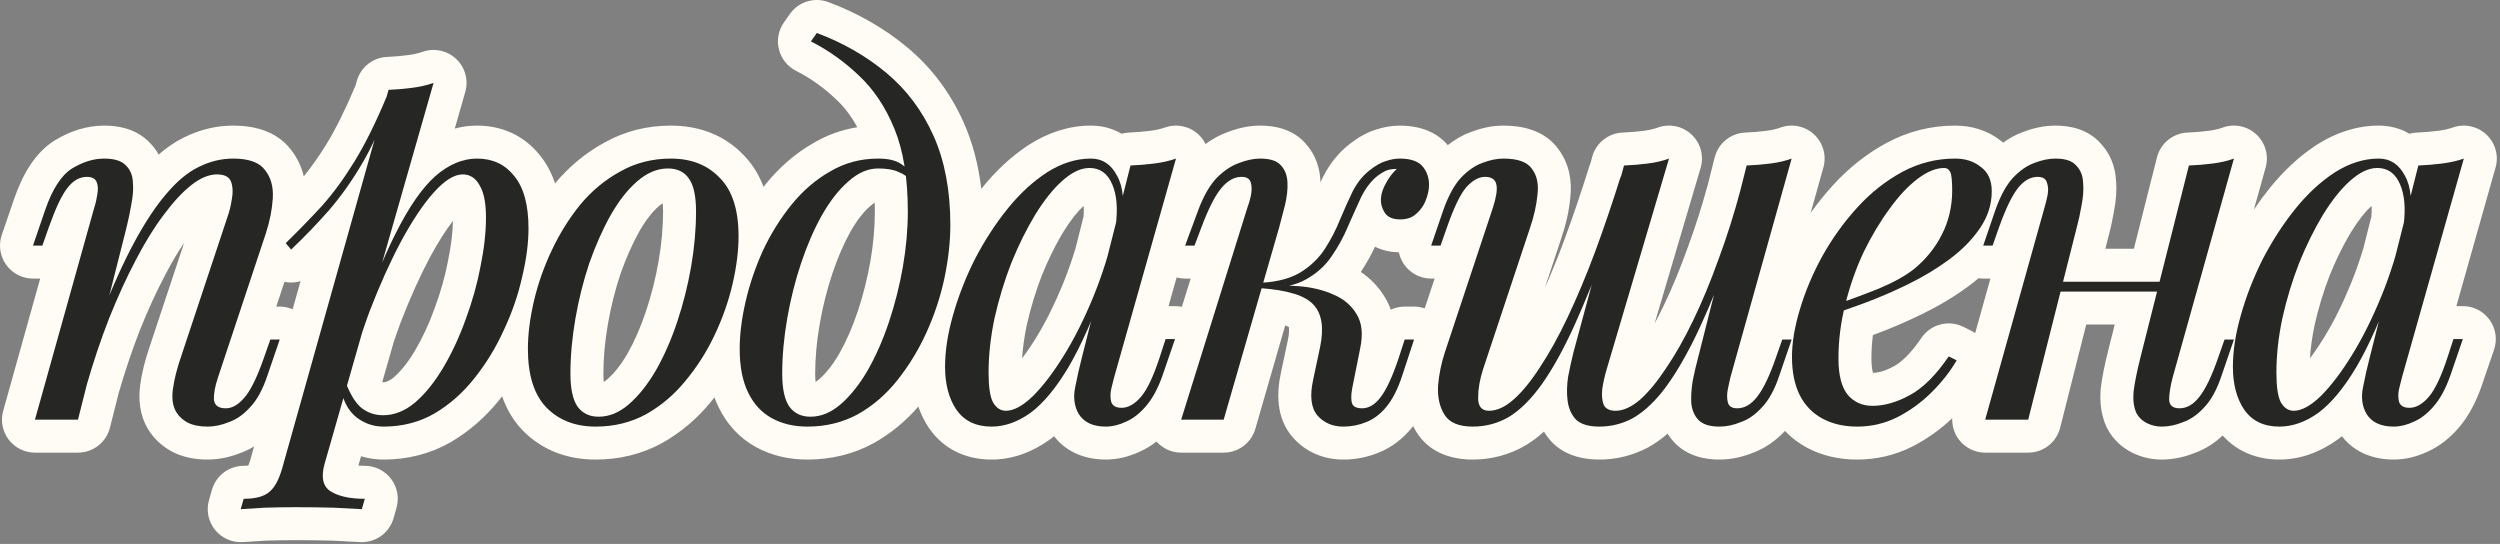
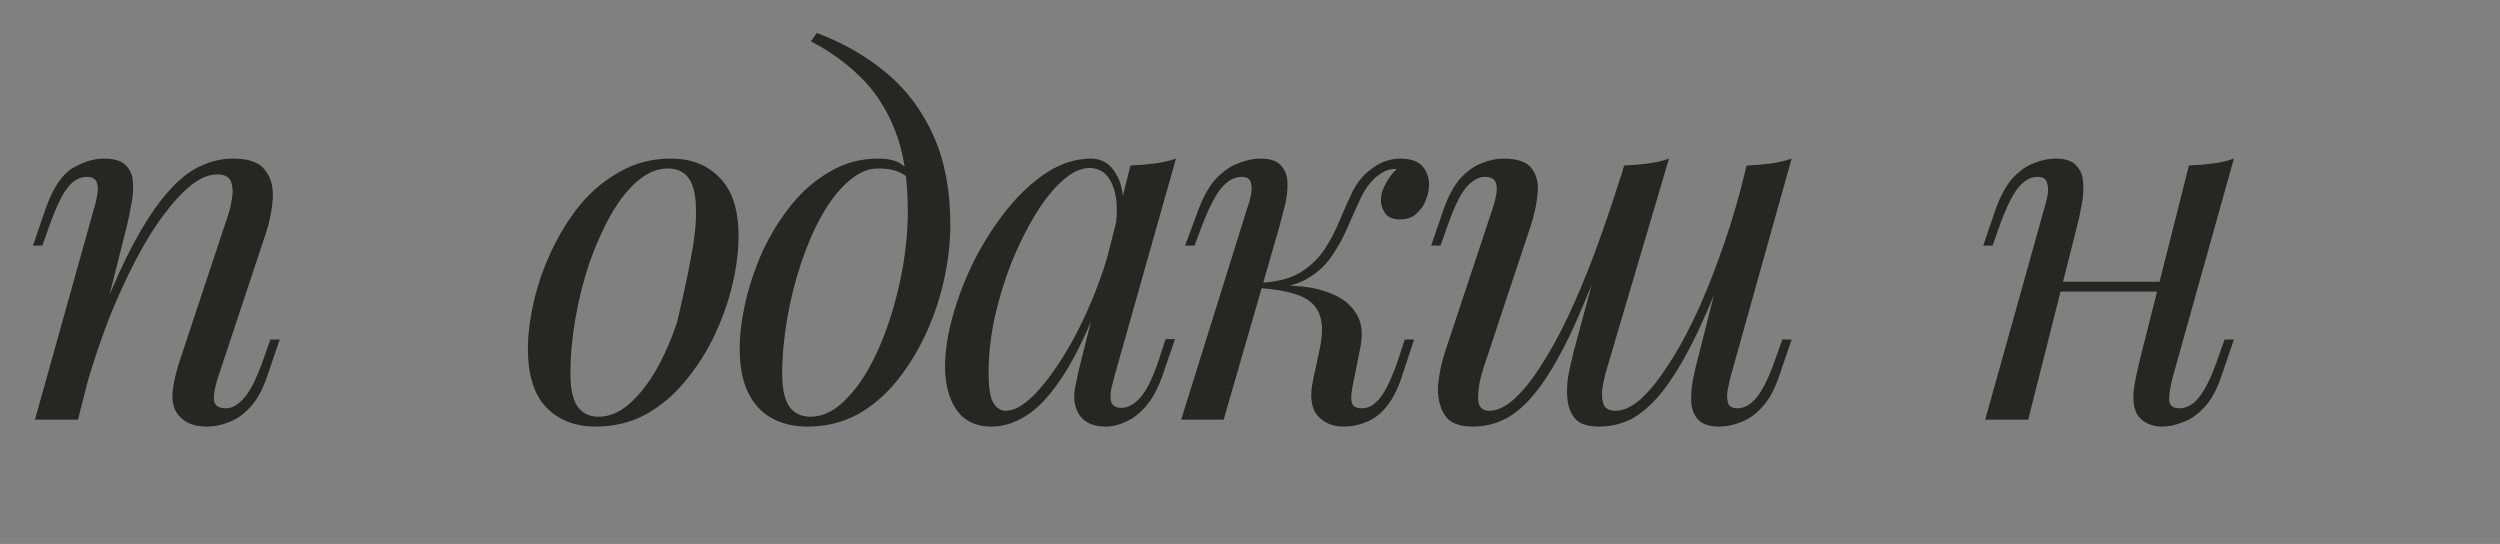
<svg xmlns="http://www.w3.org/2000/svg" width="455" height="99" viewBox="0 0 455 99" fill="none">
  <rect x="0" y="0" width="455" height="99" fill="#808080" stroke="none" />
-   <path d="M143.761 2.541C145.335 0.311 148.215 -0.576 150.77 0.382C156.156 2.402 160.985 5.162 165.201 8.687C169.594 12.359 172.986 16.919 175.38 22.27C177.035 25.97 178.082 30.021 178.592 34.372C178.616 34.341 178.641 34.31 178.665 34.28C181.224 31.099 184.082 28.425 187.266 26.352C187.283 26.341 187.301 26.33 187.319 26.319C190.765 24.126 194.537 22.861 198.55 22.861L198.945 22.867C200.734 22.925 202.51 23.386 204.139 24.341C204.576 24.22 205.032 24.145 205.5 24.125C206.774 24.072 208.05 23.967 209.326 23.807C210.402 23.673 211.301 23.459 212.048 23.198C214.161 22.458 216.511 22.957 218.142 24.491C218.675 24.992 219.1 25.579 219.412 26.214C220.66 25.288 222.03 24.525 223.529 24.003C225.384 23.301 227.347 22.861 229.369 22.861C231.846 22.861 235.295 23.403 237.705 26.215L237.703 26.216C239.447 28.189 240.202 30.569 240.313 32.895C240.317 32.993 240.321 33.092 240.324 33.191C240.48 32.856 240.636 32.525 240.793 32.198L240.873 32.039C242.059 29.751 243.649 27.731 245.713 26.158V26.159C247.052 25.122 248.649 24.122 250.45 23.581C251.801 23.142 253.246 22.861 254.749 22.861C257.476 22.861 261.057 23.511 263.502 26.416C264.754 25.421 266.145 24.593 267.689 24.032V24.033C269.567 23.313 271.557 22.861 273.609 22.861C276.721 22.861 281.084 23.533 283.681 27.221C285.676 29.925 286.124 33.075 285.791 35.998C285.562 38.434 285.002 40.889 284.162 43.351L281.145 52.438C282.314 49.808 283.477 46.956 284.631 43.878C286.212 39.604 287.77 35.02 289.303 30.127C289.358 29.952 289.421 29.782 289.49 29.617L289.778 28.553L289.846 28.319C290.603 25.913 292.792 24.227 295.329 24.125C296.664 24.072 297.924 23.966 299.113 23.811L299.145 23.807C300.215 23.673 301.048 23.465 301.685 23.23C303.814 22.446 306.204 22.93 307.861 24.481C309.517 26.032 310.156 28.386 309.513 30.562L301.14 58.868C301.678 57.871 302.221 56.811 302.764 55.685C304.28 52.54 305.732 49.046 307.111 45.197L307.138 45.123C308.498 41.477 309.734 37.603 310.847 33.498L312.072 28.651C312.723 26.074 314.993 24.232 317.649 24.125C318.983 24.072 320.244 23.966 321.433 23.811L321.465 23.807C322.536 23.673 323.368 23.465 324.005 23.23C326.12 22.451 328.493 22.924 330.149 24.452C331.804 25.98 332.464 28.308 331.857 30.478L329.54 38.752C330.785 36.997 332.133 35.322 333.583 33.73C336.465 30.567 339.723 27.974 343.358 26.011C347.236 23.917 351.427 22.861 355.839 22.861C358.762 22.861 361.617 23.666 364.048 25.538L364.343 25.76C364.425 25.824 364.506 25.889 364.585 25.955C365.675 25.165 366.865 24.504 368.162 24.032V24.033C370.041 23.313 372.031 22.861 374.082 22.861C376.514 22.861 379.883 23.385 382.286 26.068C384.082 27.957 384.937 30.286 385.099 32.644C385.28 34.583 385.126 36.55 384.737 38.498C384.475 40.03 384.152 41.521 383.761 42.965L383.179 45.27H388.367L392.566 28.651L392.631 28.412C393.359 25.96 395.57 24.229 398.143 24.125C399.477 24.072 400.738 23.966 401.927 23.811L401.958 23.807C403.029 23.673 403.861 23.465 404.498 23.23C406.613 22.451 408.986 22.923 410.642 24.452C412.298 25.98 412.958 28.308 412.351 30.478L410.205 38.141C411.108 36.806 412.056 35.518 413.052 34.28C415.611 31.099 418.469 28.425 421.653 26.352C421.67 26.341 421.688 26.33 421.705 26.319C425.152 24.126 428.924 22.861 432.937 22.861L433.331 22.867C435.12 22.925 436.897 23.386 438.526 24.341C438.963 24.22 439.419 24.145 439.887 24.125C441.16 24.072 442.436 23.967 443.713 23.807C444.789 23.673 445.688 23.459 446.435 23.198C448.548 22.458 450.898 22.957 452.529 24.491C454.159 26.025 454.8 28.34 454.191 30.494L447.059 55.711H448.237C450.174 55.711 451.992 56.646 453.118 58.222C454.245 59.798 454.541 61.822 453.913 63.655L451.663 70.224C451.659 70.237 451.655 70.25 451.651 70.262C450.653 73.113 449.313 75.744 447.467 77.872C445.929 79.652 444.08 81.19 441.865 82.177C439.941 83.087 437.848 83.64 435.637 83.64C432.203 83.64 428.624 82.505 426.232 79.394C426.002 79.58 425.771 79.761 425.537 79.935C425.511 79.955 425.483 79.975 425.456 79.995C422.305 82.257 418.737 83.64 414.847 83.64C410.874 83.64 407.207 82.267 404.529 79.263C403.073 80.619 401.387 81.728 399.453 82.431C397.543 83.197 395.524 83.64 393.433 83.64C391.563 83.64 389.741 83.223 388.049 82.377C386.174 81.44 384.602 79.991 383.56 78.055C383.509 77.96 383.459 77.863 383.413 77.765C382.352 75.51 382.15 73.094 382.321 70.88L382.342 70.653C382.566 68.714 383.057 66.324 383.741 63.586L383.745 63.571L384.882 59.071H379.694L374.95 77.85C374.278 80.514 371.881 82.38 369.133 82.38H361.303C359.426 82.38 357.657 81.502 356.523 80.007C355.667 78.879 355.247 77.497 355.309 76.111C353.142 78.176 350.717 79.899 348.046 81.269C348.028 81.278 348.011 81.288 347.992 81.297C344.869 82.859 341.519 83.64 338.019 83.64C334.808 83.64 331.705 82.993 328.895 81.495C327.365 80.678 326.02 79.648 324.869 78.432C323.232 80.166 321.273 81.591 318.955 82.433C317.046 83.198 315.028 83.64 312.939 83.64C310.404 83.64 307.096 83.073 304.672 80.463C304.668 80.459 304.664 80.454 304.66 80.45C304.216 79.968 303.83 79.46 303.498 78.933C302.364 79.91 301.166 80.764 299.894 81.461C299.85 81.486 299.806 81.509 299.761 81.532C297.047 82.932 294.123 83.64 291.069 83.64C288.448 83.64 285.237 83.092 282.745 80.767C282.645 80.673 282.546 80.575 282.452 80.474C281.889 79.871 281.407 79.227 281.001 78.551C280.002 79.455 278.951 80.26 277.842 80.945C277.805 80.968 277.768 80.99 277.731 81.012C274.755 82.762 271.482 83.64 268.029 83.64C264.517 83.64 260.277 82.606 257.811 78.661C257.584 78.297 257.379 77.927 257.192 77.552C257.11 77.656 257.029 77.76 256.946 77.862L256.945 77.861C255.334 79.823 253.329 81.414 250.901 82.382L250.902 82.383C250.878 82.393 250.854 82.401 250.83 82.411C250.825 82.413 250.821 82.416 250.816 82.418L250.815 82.416C248.792 83.231 246.67 83.64 244.49 83.64C241.024 83.64 237.801 82.371 235.37 79.697C235.341 79.664 235.311 79.63 235.282 79.597C232.199 76.051 232.345 71.446 233.13 67.845L234.39 61.906C234.65 60.637 234.631 59.891 234.576 59.535C234.575 59.525 234.572 59.515 234.571 59.506C234.447 59.444 234.233 59.351 233.902 59.241L228.474 78.044C227.733 80.612 225.382 82.38 222.709 82.38H214.97C213.246 82.38 211.617 81.637 210.485 80.361C209.567 81.075 208.566 81.692 207.478 82.177C205.554 83.087 203.461 83.64 201.25 83.64C197.816 83.64 194.237 82.505 191.845 79.394C191.615 79.58 191.385 79.761 191.151 79.935C191.124 79.955 191.097 79.975 191.07 79.995C187.919 82.257 184.351 83.64 180.46 83.64C175.983 83.64 171.891 81.898 169.168 78.04C169.145 78.008 169.123 77.975 169.101 77.942C168.262 76.702 167.615 75.379 167.134 73.995C164.825 76.668 162.14 78.887 159.085 80.614C159.056 80.63 159.027 80.647 158.998 80.663C155.298 82.674 151.242 83.64 146.953 83.64C143.647 83.64 140.464 82.949 137.588 81.372C134.528 79.693 132.262 77.153 130.756 74.052C130.485 73.493 130.243 72.918 130.029 72.332C129.823 72.591 129.615 72.85 129.404 73.104C126.91 76.17 123.95 78.687 120.54 80.614C120.511 80.63 120.482 80.647 120.452 80.663C116.752 82.674 112.696 83.64 108.407 83.64C103.314 83.64 98.68 81.981 95.111 78.318C95.092 78.299 95.073 78.279 95.055 78.26C93.365 76.479 92.179 74.397 91.389 72.129C91.251 72.306 91.113 72.483 90.973 72.659L90.972 72.658C88.44 75.838 85.46 78.464 82.034 80.475C82.006 80.492 81.978 80.508 81.95 80.524C78.235 82.624 74.148 83.64 69.818 83.64C68.397 83.64 67.021 83.436 65.709 83.038L65.223 84.737C65.559 84.763 65.949 84.781 66.398 84.781C68.28 84.781 70.054 85.665 71.188 87.168C72.321 88.671 72.683 90.619 72.166 92.429L71.626 94.319C70.86 97.002 68.345 98.802 65.558 98.663C64.359 98.603 62.664 98.513 60.477 98.395C58.403 98.338 56.177 98.31 53.797 98.31C52.028 98.31 50.227 98.339 48.396 98.395C46.531 98.512 45.122 98.6 44.182 98.659C42.237 98.78 40.353 97.95 39.132 96.431C37.911 94.913 37.503 92.895 38.038 91.022L38.578 89.132L38.652 88.893C39.461 86.447 41.752 84.781 44.347 84.781C44.706 84.781 44.98 84.762 45.181 84.74C45.297 84.479 45.443 84.094 45.598 83.552L46.242 81.256C45.476 81.719 44.661 82.114 43.796 82.429C41.884 83.197 39.863 83.64 37.77 83.64C35.702 83.64 33.514 83.3 31.487 82.287C31.44 82.263 31.393 82.239 31.347 82.214C29.617 81.292 28.09 79.962 26.991 78.175C26.987 78.17 26.984 78.165 26.981 78.16C25.363 75.513 25.17 72.566 25.527 69.981C25.829 67.79 26.412 65.505 27.216 63.149L33.504 44.217C32.374 45.868 31.219 47.812 30.047 50.073C30.04 50.086 30.033 50.099 30.026 50.113C28.465 53.066 26.937 56.396 25.448 60.113C24.075 63.63 22.799 67.41 21.622 71.456L20.007 77.85C19.334 80.514 16.938 82.38 14.191 82.38H6.361C4.484 82.38 2.715 81.502 1.58 80.007C0.446 78.512 0.077 76.572 0.582 74.764L7.313 50.701H6C4.063 50.701 2.245 49.765 1.118 48.189C-0.008 46.613 -0.304 44.589 0.324 42.756L2.574 36.187L2.586 36.153C4.047 31.969 6.251 27.873 9.93 25.573L10 25.53C12.724 23.879 15.737 22.861 18.96 22.861C21.339 22.861 24.493 23.33 26.912 25.633C26.914 25.634 26.916 25.636 26.917 25.637C26.969 25.687 27.021 25.736 27.073 25.788H27.072C27.809 26.502 28.407 27.29 28.874 28.131C30.309 26.875 31.849 25.812 33.504 25.005C36.319 23.605 39.321 22.861 42.45 22.861C45.9 22.861 50.189 23.66 52.917 27.21C54.123 28.709 54.88 30.372 55.288 32.098C56.655 30.421 58.029 28.481 59.398 26.256C61.069 23.541 62.84 20.001 64.701 15.575L64.941 14.727C65.643 12.228 67.874 10.464 70.467 10.356C71.737 10.303 72.972 10.197 74.171 10.04C74.182 10.039 74.193 10.038 74.203 10.037C75.279 9.902 76.178 9.689 76.925 9.427C79.041 8.687 81.394 9.188 83.025 10.726C84.655 12.265 85.293 14.585 84.676 16.741L82.772 23.395C84.069 23.048 85.422 22.861 86.827 22.861C91.333 22.861 95.32 24.635 98.197 28.182C98.218 28.209 98.241 28.236 98.263 28.262H98.262C99.509 29.789 100.4 31.521 101.016 33.378C103.573 30.313 106.579 27.816 110.022 25.941C113.719 23.866 117.783 22.861 122.087 22.861C127.177 22.861 131.821 24.52 135.351 28.241H135.35C136.991 29.916 138.165 31.874 138.966 34.011C139.112 33.825 139.26 33.64 139.409 33.456C141.867 30.42 144.743 27.923 148.04 26.035C150.537 24.559 153.214 23.604 156.025 23.157C154.918 21.109 153.639 19.452 152.219 18.127C152.203 18.111 152.186 18.096 152.17 18.081C149.942 15.954 147.508 14.226 144.86 12.877C143.309 12.086 142.176 10.661 141.758 8.971C141.34 7.281 141.677 5.493 142.681 4.071L143.761 2.541ZM60.727 92.401C62.947 92.521 64.658 92.61 65.858 92.67C64.658 92.61 62.947 92.521 60.728 92.401C60.188 92.386 59.638 92.373 59.079 92.362L60.727 92.401ZM62.82 90.444C63.079 90.5 63.347 90.549 63.626 90.591L63.216 90.523C62.947 90.474 62.689 90.417 62.44 90.354L62.82 90.444ZM61.243 89.962C61.272 89.974 61.3 89.985 61.328 89.997C61.3 89.985 61.272 89.974 61.243 89.962ZM60.839 89.785C60.886 89.807 60.934 89.829 60.982 89.85C60.934 89.829 60.886 89.807 60.839 89.785ZM60.497 89.61C60.539 89.633 60.582 89.655 60.625 89.677C60.582 89.655 60.539 89.633 60.497 89.61ZM49.028 89.52C48.998 89.546 48.968 89.57 48.938 89.594C48.968 89.57 48.999 89.546 49.028 89.521C49.067 89.489 49.103 89.454 49.142 89.42C49.104 89.454 49.066 89.488 49.028 89.52ZM59.992 89.298C60.055 89.344 60.12 89.389 60.188 89.431C60.22 89.451 60.254 89.468 60.286 89.488C60.254 89.468 60.22 89.45 60.188 89.43C60.12 89.388 60.055 89.344 59.992 89.298ZM59.238 88.49C59.253 88.514 59.268 88.538 59.283 88.562C59.268 88.538 59.253 88.514 59.238 88.49ZM59.125 88.294C59.139 88.32 59.153 88.345 59.167 88.37C59.153 88.345 59.139 88.32 59.125 88.294ZM58.998 88.01C59.012 88.044 59.025 88.078 59.039 88.112C59.025 88.079 59.012 88.044 58.998 88.01ZM58.926 87.807C58.935 87.836 58.944 87.865 58.954 87.893C58.944 87.865 58.935 87.836 58.926 87.807ZM58.861 87.574C58.871 87.619 58.884 87.663 58.897 87.707C58.884 87.663 58.871 87.619 58.861 87.574ZM58.81 87.328C58.815 87.355 58.821 87.382 58.826 87.41C58.821 87.382 58.815 87.355 58.81 87.328ZM51.086 86.093C51.139 85.941 51.189 85.784 51.239 85.624C51.189 85.784 51.139 85.941 51.086 86.093ZM68.163 25.435L51.807 83.636L68.166 25.429C68.165 25.431 68.164 25.433 68.163 25.435ZM248.132 77.021C247.798 77.139 247.461 77.24 247.119 77.325H247.12C247.462 77.24 247.799 77.139 248.133 77.021H248.132ZM262.899 75.481C262.941 75.549 262.986 75.615 263.032 75.679C262.986 75.615 262.942 75.549 262.9 75.481C262.844 75.391 262.789 75.3 262.737 75.207C262.789 75.3 262.843 75.391 262.899 75.481ZM109.542 75.815C109.345 75.831 109.147 75.84 108.948 75.84V75.841C109.147 75.841 109.345 75.831 109.542 75.815ZM149.615 75.524C149.499 75.559 149.383 75.591 149.267 75.621C149.034 75.679 148.8 75.726 148.564 75.761C148.446 75.779 148.327 75.793 148.208 75.805C147.971 75.829 147.732 75.84 147.492 75.84L147.493 75.841C147.733 75.841 147.972 75.83 148.209 75.806C148.328 75.794 148.446 75.78 148.564 75.762C148.998 75.697 149.428 75.591 149.853 75.447C149.773 75.474 149.694 75.5 149.615 75.524ZM109.582 75.812C109.662 75.805 109.741 75.796 109.82 75.787C109.741 75.796 109.662 75.805 109.582 75.812ZM109.925 75.773C109.993 75.764 110.06 75.754 110.127 75.743C110.06 75.754 109.993 75.764 109.925 75.773ZM110.264 75.718C110.327 75.707 110.39 75.695 110.452 75.681C110.39 75.694 110.327 75.707 110.264 75.718ZM110.588 75.651C110.653 75.636 110.717 75.621 110.782 75.604C110.717 75.621 110.653 75.636 110.588 75.651ZM31.69 74.16C31.798 74.471 31.935 74.761 32.1 75.031C32.16 75.128 32.224 75.223 32.29 75.316L32.101 75.031C31.936 74.761 31.799 74.47 31.69 74.159V74.16ZM111.416 75.411C111.243 75.472 111.067 75.525 110.892 75.574C111.067 75.525 111.243 75.473 111.416 75.411ZM70.488 75.535C70.236 75.559 69.982 75.57 69.727 75.57L69.728 75.571C69.983 75.571 70.236 75.559 70.488 75.535ZM149.884 75.436C149.95 75.413 150.016 75.389 150.081 75.365C150.016 75.389 149.95 75.413 149.884 75.436ZM150.468 75.207C150.685 75.112 150.901 75.008 151.116 74.892C150.901 75.008 150.685 75.112 150.468 75.207ZM196.3 75.3L196.301 75.301C196.255 75.219 196.211 75.137 196.168 75.053C196.21 75.136 196.254 75.219 196.3 75.3ZM430.687 75.3L430.688 75.301C430.642 75.219 430.597 75.137 430.555 75.053C430.597 75.136 430.641 75.219 430.687 75.3ZM112.042 75.155C112.107 75.125 112.172 75.094 112.237 75.063C112.172 75.094 112.107 75.125 112.042 75.155ZM112.356 75.004C112.421 74.971 112.487 74.937 112.552 74.902C112.487 74.937 112.421 74.971 112.356 75.004ZM151.416 74.724C151.344 74.766 151.272 74.806 151.199 74.846C151.272 74.806 151.344 74.766 151.416 74.724ZM112.674 74.835C112.734 74.802 112.793 74.769 112.853 74.734C112.793 74.769 112.734 74.802 112.674 74.835ZM182.813 74.747C182.897 74.755 182.983 74.761 183.071 74.761V74.76C182.983 74.76 182.897 74.755 182.813 74.747ZM270.999 74.761C271.084 74.761 271.168 74.757 271.253 74.752C271.168 74.757 271.084 74.76 270.999 74.76C270.917 74.76 270.837 74.757 270.76 74.751C270.837 74.757 270.917 74.761 270.999 74.761ZM294.299 74.752C294.212 74.757 294.126 74.76 294.039 74.76C294.02 74.76 294.001 74.758 293.983 74.758C294.001 74.758 294.02 74.761 294.039 74.761C294.126 74.761 294.212 74.758 294.299 74.752ZM417.199 74.747C417.284 74.755 417.37 74.761 417.457 74.761V74.76C417.37 74.76 417.284 74.755 417.199 74.747ZM293.665 74.744C293.696 74.746 293.726 74.749 293.757 74.751C293.726 74.749 293.696 74.746 293.665 74.744ZM271.297 74.749C271.373 74.745 271.449 74.738 271.526 74.729C271.449 74.738 271.373 74.745 271.297 74.749ZM182.566 74.709C182.638 74.724 182.712 74.734 182.786 74.743C182.712 74.734 182.638 74.724 182.566 74.709ZM416.952 74.709C417.025 74.724 417.098 74.734 417.173 74.743C417.098 74.734 417.025 74.724 416.952 74.709ZM293.303 74.694C293.345 74.702 293.387 74.709 293.43 74.715C293.387 74.709 293.345 74.702 293.303 74.694ZM182.388 74.665C182.429 74.676 182.47 74.686 182.511 74.696C182.47 74.686 182.429 74.676 182.388 74.665ZM416.775 74.665C416.815 74.676 416.856 74.686 416.898 74.696C416.856 74.686 416.815 74.676 416.775 74.665ZM292.993 74.614C293.088 74.644 293.187 74.67 293.291 74.691C293.237 74.68 293.184 74.668 293.132 74.655C293.085 74.642 293.039 74.628 292.993 74.614ZM153.319 73.293C153.207 73.394 153.095 73.493 152.983 73.59C152.874 73.684 152.765 73.775 152.656 73.863C152.437 74.039 152.216 74.203 151.994 74.355C151.884 74.431 151.773 74.504 151.661 74.575C151.604 74.611 151.546 74.646 151.489 74.68C151.994 74.376 152.493 74.014 152.984 73.591C153.249 73.362 153.509 73.12 153.768 72.868C153.619 73.013 153.47 73.155 153.319 73.293ZM113.03 74.627C113.073 74.601 113.116 74.574 113.158 74.546C113.116 74.574 113.073 74.601 113.03 74.627ZM113.339 74.428C113.385 74.398 113.431 74.368 113.476 74.336C113.431 74.368 113.385 74.398 113.339 74.428ZM42.282 74.08C41.892 74.233 41.498 74.31 41.1 74.31L41.101 74.311C41.499 74.311 41.892 74.233 42.282 74.08ZM247.294 74.266C247.48 74.296 247.685 74.311 247.91 74.311C248.14 74.311 248.366 74.284 248.589 74.236C248.439 74.268 248.287 74.292 248.134 74.302C248.06 74.307 247.985 74.31 247.909 74.31C247.685 74.31 247.48 74.296 247.294 74.266ZM316.668 74.278C316.507 74.299 316.344 74.31 316.179 74.31C316.095 74.31 316.014 74.307 315.936 74.301C316.014 74.307 316.095 74.311 316.179 74.311C316.344 74.311 316.507 74.3 316.668 74.279V74.278ZM397.03 74.293C396.912 74.304 396.793 74.31 396.673 74.31L396.351 74.297C396.453 74.306 396.561 74.311 396.673 74.311C396.793 74.311 396.912 74.304 397.03 74.293ZM315.712 74.276C315.765 74.284 315.819 74.29 315.874 74.295C315.819 74.29 315.765 74.284 315.712 74.276ZM315.558 74.249C315.571 74.251 315.585 74.254 315.599 74.256C315.585 74.254 315.571 74.251 315.558 74.249ZM248.648 74.223C248.682 74.215 248.717 74.206 248.751 74.197C248.717 74.206 248.682 74.215 248.648 74.223ZM114.438 73.59C114.22 73.778 114.002 73.954 113.782 74.118C113.737 74.151 113.691 74.183 113.646 74.215C113.911 74.024 114.176 73.817 114.438 73.591V73.59ZM248.817 74.178C248.857 74.166 248.896 74.153 248.936 74.14C248.896 74.153 248.857 74.166 248.817 74.178ZM395.425 74.018C395.513 74.074 395.61 74.122 395.715 74.162L395.564 74.095C395.515 74.071 395.469 74.046 395.425 74.018ZM248.983 74.124C249.021 74.111 249.06 74.097 249.098 74.082C249.06 74.097 249.021 74.111 248.983 74.124ZM42.724 73.872C42.582 73.949 42.44 74.017 42.297 74.074C42.44 74.017 42.582 73.949 42.724 73.872ZM249.199 74.04C249.218 74.032 249.238 74.024 249.257 74.015C249.238 74.024 249.218 74.032 249.199 74.04ZM291.777 73.38C291.808 73.483 291.842 73.584 291.879 73.681V73.68C291.842 73.583 291.808 73.483 291.777 73.379V73.38ZM180.845 73.416C180.88 73.47 180.916 73.522 180.952 73.573C180.876 73.466 180.802 73.352 180.731 73.231L180.845 73.416ZM415.232 73.416C415.267 73.47 415.303 73.522 415.339 73.573C415.263 73.466 415.189 73.352 415.117 73.231L415.232 73.416ZM43.274 73.518C43.296 73.502 43.318 73.485 43.34 73.468C43.318 73.485 43.296 73.502 43.274 73.518ZM202.241 73.141C202.255 73.186 202.272 73.229 202.29 73.271C202.272 73.229 202.255 73.185 202.241 73.14V73.141ZM436.627 73.141C436.642 73.186 436.659 73.229 436.677 73.271C436.659 73.229 436.642 73.185 436.627 73.14V73.141ZM31.448 73.164C31.452 73.192 31.458 73.22 31.462 73.248C31.443 73.132 31.427 73.015 31.414 72.895H31.413C31.423 72.986 31.434 73.075 31.448 73.164ZM38.941 72.781C38.956 72.908 38.98 73.028 39.014 73.139L38.971 72.966C38.959 72.907 38.948 72.844 38.941 72.781ZM278.074 73.031V73.032C278.198 72.902 278.321 72.77 278.444 72.635C278.468 72.608 278.492 72.58 278.517 72.552C278.37 72.716 278.222 72.876 278.074 73.031ZM188.021 72.06C187.879 72.197 187.739 72.33 187.599 72.457C187.739 72.33 187.879 72.198 188.021 72.061C188.085 71.997 188.148 71.931 188.212 71.866C188.148 71.931 188.085 71.996 188.021 72.06ZM422.407 72.06C422.266 72.197 422.125 72.33 421.986 72.457C422.125 72.33 422.266 72.198 422.407 72.061C422.472 71.997 422.535 71.931 422.599 71.866C422.535 71.931 422.471 71.996 422.407 72.06ZM154.761 71.828C154.47 72.155 154.173 72.466 153.873 72.763C154.173 72.466 154.47 72.155 154.761 71.828ZM63.145 70.189C63.326 70.627 63.513 71.035 63.704 71.415C63.513 71.035 63.326 70.626 63.145 70.188V70.189ZM202.106 72.016C202.106 72.089 202.107 72.161 202.111 72.233C202.107 72.161 202.106 72.088 202.106 72.015V72.016ZM436.492 72.016C436.492 72.089 436.494 72.161 436.497 72.233C436.494 72.161 436.492 72.088 436.492 72.015V72.016ZM45.296 71.256C45.223 71.372 45.15 71.482 45.077 71.588C44.859 71.907 44.644 72.184 44.43 72.42H44.431C44.717 72.104 45.007 71.714 45.3 71.251C45.299 71.252 45.297 71.254 45.296 71.256ZM388.272 71.894C388.277 71.714 388.289 71.529 388.303 71.341V71.34L388.272 71.894ZM278.643 72.409C278.752 72.286 278.862 72.163 278.971 72.036C278.862 72.163 278.752 72.286 278.643 72.409ZM97.951 72.151C97.98 72.202 98.01 72.252 98.04 72.303C97.957 72.162 97.876 72.019 97.798 71.872L97.951 72.151ZM207.64 72.241H207.641C207.712 72.158 207.784 72.072 207.855 71.981H207.854C207.783 72.072 207.711 72.158 207.64 72.241ZM442.027 72.241H442.028C442.099 72.158 442.17 72.072 442.241 71.981H442.241C442.169 72.072 442.098 72.158 442.027 72.241ZM279.163 71.805C279.256 71.695 279.349 71.583 279.441 71.469C279.349 71.583 279.256 71.695 279.163 71.805ZM154.812 71.769C154.962 71.6 155.112 71.428 155.259 71.251C155.112 71.428 154.962 71.6 154.812 71.769ZM323.504 69.288C323.169 70.176 322.805 70.981 322.411 71.701H322.412C322.806 70.981 323.17 70.176 323.505 69.288H323.504ZM279.543 71.34C279.653 71.203 279.762 71.064 279.871 70.922C279.762 71.064 279.653 71.203 279.543 71.34ZM45.318 71.22C45.358 71.156 45.398 71.09 45.439 71.023C45.398 71.09 45.358 71.156 45.318 71.22ZM321.29 69.785C321.339 69.688 321.387 69.589 321.436 69.489C321.387 69.589 321.339 69.688 321.29 69.785ZM285.63 67.392C285.551 67.775 285.474 68.16 285.399 68.55C285.339 68.94 285.292 69.325 285.258 69.704H285.259C285.293 69.325 285.34 68.941 285.4 68.551C285.475 68.161 285.552 67.775 285.63 67.392ZM82.438 40.208C81.172 41.832 79.769 44.011 78.247 46.831C76.411 50.283 74.63 54.235 72.91 58.702C72.467 59.894 72.044 61.101 71.637 62.32L69.568 69.551C69.57 69.554 69.572 69.557 69.573 69.559C69.576 69.559 69.579 69.561 69.581 69.561C69.606 69.565 69.653 69.571 69.727 69.571C70.095 69.571 70.713 69.469 71.687 68.662C72.945 67.554 74.249 65.975 75.541 63.789C76.89 61.506 78.085 58.944 79.11 56.086L79.131 56.027C80.222 53.081 81.028 50.195 81.562 47.368L81.578 47.283C82.119 44.629 82.391 42.277 82.438 40.208ZM120.611 37.002C120.408 37.127 120.169 37.298 119.897 37.535C119.893 37.538 119.889 37.542 119.885 37.545C118.806 38.476 117.595 39.941 116.336 42.153C115.099 44.373 113.954 46.94 112.917 49.877C111.942 52.809 111.178 55.862 110.63 59.04C110.082 62.219 109.818 65.207 109.818 68.01C109.818 68.613 109.847 69.111 109.889 69.514C110.07 69.402 110.279 69.254 110.514 69.051C111.701 68.021 112.949 66.514 114.192 64.379C115.468 62.127 116.599 59.562 117.566 56.664C118.55 53.709 119.318 50.667 119.867 47.534C120.412 44.367 120.678 41.355 120.678 38.491C120.678 37.894 120.649 37.401 120.611 37.002ZM159.199 36.888C158.995 37.008 158.739 37.19 158.428 37.468C158.399 37.494 158.369 37.52 158.34 37.545C157.261 38.475 156.05 39.941 154.791 42.152C153.564 44.354 152.452 46.907 151.475 49.837C150.494 52.781 149.726 55.847 149.176 59.04C148.628 62.219 148.363 65.207 148.363 68.01C148.363 68.613 148.393 69.111 148.435 69.514C148.614 69.403 148.82 69.256 149.053 69.056C150.237 68.03 151.483 66.53 152.723 64.405C154.005 62.146 155.141 59.573 156.111 56.664C157.095 53.709 157.864 50.667 158.413 47.534C158.958 44.367 159.223 41.355 159.223 38.491C159.223 37.943 159.213 37.409 159.199 36.888ZM321.533 69.288C321.58 69.19 321.627 69.091 321.673 68.99C321.627 69.091 321.58 69.19 321.533 69.288ZM321.801 68.707C321.83 68.643 321.858 68.578 321.887 68.513C321.858 68.578 321.83 68.643 321.801 68.707ZM360.097 50.637C359.531 51.117 358.946 51.584 358.339 52.036C358.332 52.041 358.325 52.046 358.318 52.051C355.73 53.958 352.928 55.642 349.924 57.111C347.063 58.51 344.242 59.73 341.461 60.764C341.264 60.838 341.066 60.907 340.871 60.979C340.689 62.398 340.599 63.812 340.599 65.22C340.599 66.403 340.712 67.197 340.838 67.688C340.855 67.752 340.873 67.808 340.888 67.857C341.796 67.841 343.06 67.557 344.757 66.624C346.023 65.927 347.719 64.416 349.703 61.492L349.866 61.263C351.596 58.952 354.746 58.191 357.352 59.494L358.792 60.214C359.032 60.334 359.262 60.471 359.481 60.62L362.255 50.701H360.943C360.657 50.701 360.375 50.677 360.097 50.637ZM334.625 66.329C334.629 66.394 334.634 66.458 334.638 66.522C334.633 66.447 334.628 66.372 334.624 66.295L334.625 66.329ZM197.234 37.472C196.145 38.466 194.887 39.993 193.515 42.225L193.003 43.093C191.825 45.145 190.7 47.462 189.639 50.06C188.502 52.989 187.575 56.034 186.864 59.201C186.427 61.284 186.149 63.289 186.015 65.218C186.828 64.151 187.685 62.9 188.58 61.446C190.303 58.646 191.931 55.405 193.448 51.699C194.323 49.559 195.093 47.368 195.761 45.127L197.209 39.406C197.273 38.621 197.271 37.983 197.234 37.472ZM431.62 37.472C430.532 38.466 429.274 39.993 427.902 42.225L427.39 43.093C426.211 45.145 425.087 47.462 424.026 50.06C422.889 52.989 421.962 56.034 421.25 59.201C420.813 61.284 420.535 63.289 420.402 65.218C421.215 64.151 422.072 62.9 422.967 61.446C424.69 58.646 426.318 55.405 427.834 51.699C428.71 49.559 429.48 47.368 430.148 45.127L431.596 39.406C431.66 38.621 431.657 37.983 431.62 37.472ZM48.031 65.13V65.131L49.2 61.801L50.91 61.8H49.2L48.031 65.13ZM254.57 65.13V65.131L255.65 61.801L257.36 61.8H255.65L254.57 65.13ZM323.199 65.13L323.199 65.131L324.369 61.801H326.079V61.8H324.369L323.199 65.13ZM403.693 65.13V65.131L404.863 61.801L406.573 61.8H404.863L403.693 65.13ZM311.937 53.68L309.069 65.04H309.07L311.941 53.671C311.939 53.674 311.938 53.677 311.937 53.68ZM198.564 58.491L196.93 64.951H196.931L198.568 58.484C198.567 58.486 198.565 58.488 198.564 58.491ZM432.95 58.491L431.317 64.951H431.318L432.954 58.484C432.953 58.486 432.951 58.488 432.95 58.491ZM89.258 64.681C89.415 64.424 89.568 64.164 89.72 63.903C89.568 64.164 89.415 64.424 89.258 64.681ZM305.717 62.993C305.511 63.356 305.304 63.713 305.097 64.063V64.064C305.511 63.365 305.924 62.637 306.334 61.881V61.88C306.129 62.258 305.923 62.629 305.717 62.993ZM262.989 64.05L262.99 64.051L271.719 37.771V37.77L262.989 64.05ZM289.695 51.827L286.389 64.05V64.051L289.699 51.818C289.697 51.821 289.696 51.824 289.695 51.827ZM89.787 63.789C89.83 63.715 89.874 63.641 89.916 63.567C90.023 63.379 90.129 63.191 90.233 63.002H90.232C90.087 63.266 89.938 63.528 89.787 63.789ZM327.958 55.093C327.826 55.498 327.699 55.904 327.578 56.31C327.316 57.178 327.092 58.024 326.902 58.847C327.092 58.024 327.317 57.179 327.579 56.311C327.7 55.905 327.826 55.499 327.958 55.094V55.093ZM247.61 58.861L247.601 58.823C247.59 58.782 247.578 58.742 247.567 58.702C247.582 58.754 247.596 58.807 247.61 58.861ZM247.541 58.615C247.528 58.569 247.513 58.523 247.498 58.477C247.513 58.523 247.528 58.569 247.541 58.615ZM247.454 58.345C247.44 58.304 247.426 58.263 247.41 58.222C247.426 58.263 247.44 58.304 247.454 58.345ZM247.366 58.107C247.347 58.058 247.327 58.009 247.306 57.961C247.327 58.009 247.347 58.058 247.366 58.107ZM247.257 57.848C247.253 57.839 247.25 57.829 247.245 57.82C247.233 57.792 247.218 57.766 247.205 57.739C247.223 57.775 247.24 57.811 247.257 57.848ZM247.127 57.581C247.115 57.557 247.105 57.533 247.092 57.509C247.084 57.495 247.075 57.481 247.068 57.467C247.088 57.505 247.108 57.543 247.127 57.581ZM245.65 55.566C246.055 55.974 246.417 56.423 246.735 56.913C246.608 56.717 246.474 56.527 246.333 56.344C246.122 56.07 245.894 55.811 245.651 55.566H245.65ZM250.25 44.904C249.509 46.484 248.646 48.015 247.664 49.497C249.417 50.665 250.898 52.189 252.028 54.066H252.03C252.04 54.083 252.05 54.101 252.061 54.119C252.067 54.13 252.075 54.141 252.081 54.152H252.08C252.514 54.869 252.856 55.608 253.118 56.36C253.894 55.999 254.755 55.8 255.65 55.8H257.36C258.028 55.8 258.682 55.914 259.299 56.124L261.101 50.701H260.469C258.532 50.701 256.713 49.765 255.587 48.189C255.096 47.502 254.763 46.729 254.595 45.925C253.248 45.897 251.701 45.632 250.25 44.904ZM54.699 51.169C54.045 51.364 53.358 51.449 52.663 51.412C52.363 51.395 52.065 51.356 51.774 51.295L50.279 55.8H50.91C51.73 55.8 52.528 55.969 53.261 56.282L54.699 51.169ZM212.672 55.711H213.85C214.273 55.711 214.692 55.758 215.098 55.844L216.705 50.701H215.69C215.162 50.701 214.645 50.628 214.147 50.496L212.672 55.711ZM338.824 53.737C337.916 54.078 336.975 54.422 336.002 54.77V54.772C336.975 54.424 337.915 54.079 338.824 53.737ZM229.614 52.461C229.918 52.484 230.215 52.509 230.506 52.538C230.216 52.509 229.918 52.484 229.615 52.461H229.614ZM234.647 51.984C234.839 51.992 235.031 52.001 235.223 52.011C235.032 52.001 234.841 51.991 234.651 51.983C234.649 51.983 234.648 51.984 234.647 51.984ZM230.564 51.383C230.349 51.404 230.131 51.421 229.909 51.436V51.437C230.131 51.422 230.349 51.404 230.564 51.383ZM375.476 51.271H393.04V51.27H375.476V51.271ZM203.244 37.52C203.281 38.42 203.245 39.392 203.137 40.437L201.543 46.73C201.203 47.88 200.836 49.017 200.445 50.144C200.836 49.018 201.204 47.88 201.544 46.731L203.139 40.433C203.265 39.215 203.291 38.096 203.22 37.076L203.244 37.52ZM437.631 37.52C437.668 38.42 437.632 39.392 437.524 40.437L435.93 46.73C435.589 47.88 435.223 49.017 434.831 50.144C435.223 49.018 435.59 47.88 435.931 46.731L437.526 40.433C437.652 39.215 437.678 38.096 437.607 37.076L437.631 37.52ZM312.759 47.22C312.565 47.763 312.369 48.299 312.171 48.83C312.369 48.3 312.565 47.763 312.759 47.221V47.22ZM236.84 49.47C236.702 49.558 236.56 49.641 236.415 49.723C236.56 49.641 236.702 49.559 236.84 49.471C236.953 49.4 237.064 49.327 237.174 49.253C237.064 49.327 236.953 49.399 236.84 49.47ZM164.323 48.571H164.324C164.398 48.136 164.469 47.703 164.534 47.272H164.533C164.468 47.703 164.398 48.136 164.323 48.571ZM350.874 46.505C350.944 46.424 351.012 46.343 351.08 46.26C351.012 46.343 350.944 46.424 350.874 46.505ZM240.514 46.158H240.515C240.591 46.059 240.665 45.959 240.739 45.858H240.738C240.664 45.959 240.59 46.059 240.514 46.158ZM351.255 46.045C351.309 45.978 351.363 45.91 351.416 45.842C351.363 45.91 351.309 45.978 351.255 46.045ZM351.627 45.569C351.682 45.496 351.737 45.423 351.791 45.349C351.737 45.423 351.682 45.496 351.627 45.569ZM95.963 45.249H95.964C95.984 45.075 96.003 44.901 96.021 44.728L96.023 44.703C96.004 44.884 95.984 45.066 95.963 45.249ZM241.159 45.241H241.16C241.295 45.031 241.428 44.82 241.557 44.608H241.556C241.427 44.82 241.294 45.031 241.159 45.241ZM353.638 42.256C353.564 42.412 353.487 42.566 353.408 42.72C353.251 43.028 353.087 43.33 352.915 43.627L353.167 43.178C353.25 43.027 353.331 42.875 353.409 42.721C353.567 42.414 353.714 42.102 353.852 41.788V41.787C353.783 41.944 353.712 42.101 353.638 42.256ZM256.637 39.618C256.579 39.641 256.52 39.663 256.46 39.683L256.638 39.618C256.696 39.595 256.753 39.57 256.809 39.544L256.637 39.618ZM246.498 38.581C246.339 38.936 246.178 39.296 246.016 39.661C246.178 39.296 246.339 38.936 246.498 38.581ZM144.073 37.231C143.818 37.546 143.568 37.866 143.323 38.189C143.568 37.866 143.818 37.546 144.074 37.231C144.143 37.145 144.213 37.06 144.283 36.975C144.213 37.06 144.142 37.145 144.073 37.231ZM258.002 38.688C257.911 38.774 257.817 38.858 257.72 38.941L258.003 38.688C258.094 38.602 258.182 38.513 258.266 38.423L258.002 38.688ZM337.562 38.28V38.281C337.713 38.11 337.865 37.94 338.019 37.771V37.77C337.865 37.939 337.713 38.109 337.562 38.28ZM41.831 38.063C41.881 37.865 41.928 37.661 41.973 37.451C41.928 37.661 41.881 37.865 41.831 38.063ZM42.11 36.751C42.072 36.962 42.032 37.169 41.989 37.37C42.059 37.038 42.124 36.692 42.181 36.331H42.18C42.157 36.473 42.134 36.613 42.11 36.751ZM29.94 35.675H29.941C30.061 35.531 30.181 35.389 30.301 35.251H30.3C30.18 35.389 30.06 35.531 29.94 35.675ZM49.655 34.947C49.667 35.183 49.672 35.424 49.666 35.671L49.668 35.291C49.666 35.175 49.66 35.06 49.655 34.947ZM49.623 34.512C49.613 34.409 49.601 34.307 49.587 34.206C49.601 34.307 49.613 34.409 49.623 34.512ZM342.426 33.727C342.345 33.788 342.265 33.851 342.184 33.914C342.285 33.835 342.386 33.757 342.489 33.68C342.468 33.696 342.447 33.711 342.426 33.727ZM294.443 33.774L295.028 31.925C295.028 31.924 295.028 31.922 295.029 31.92C294.834 32.543 294.639 33.161 294.443 33.774ZM80.437 33.541C80.393 33.579 80.35 33.618 80.306 33.657C80.35 33.618 80.393 33.579 80.437 33.541ZM223.355 33.169C223.205 33.288 223.057 33.417 222.91 33.557H222.911C223.058 33.417 223.206 33.288 223.356 33.169H223.355ZM79.177 32.1C78.708 32.522 78.24 32.994 77.771 33.517L78.053 33.209C78.428 32.808 78.803 32.438 79.178 32.101C79.248 32.04 79.318 31.98 79.388 31.92C79.318 31.98 79.247 32.039 79.177 32.1ZM343.098 33.232C343.072 33.25 343.047 33.27 343.022 33.289C343.047 33.27 343.072 33.25 343.098 33.232ZM227.574 33.017C227.608 33.096 227.637 33.18 227.659 33.27L227.66 33.271C227.622 33.115 227.563 32.978 227.488 32.856C227.519 32.907 227.548 32.96 227.574 33.017ZM271.924 32.748C271.909 32.732 271.893 32.717 271.877 32.702C271.893 32.717 271.909 32.732 271.924 32.748ZM271.801 32.631C271.788 32.62 271.774 32.611 271.761 32.6C271.774 32.611 271.788 32.62 271.801 32.631ZM271.66 32.528C271.647 32.519 271.633 32.51 271.618 32.502C271.633 32.51 271.647 32.519 271.66 32.528ZM271.523 32.447C271.496 32.433 271.468 32.42 271.44 32.407C271.468 32.42 271.496 32.433 271.523 32.447ZM203.321 32.011C203.359 32.08 203.397 32.15 203.433 32.221C203.397 32.15 203.359 32.079 203.321 32.01C203.261 31.895 203.199 31.783 203.137 31.674C203.2 31.784 203.261 31.896 203.321 32.011ZM437.707 32.011C437.746 32.08 437.783 32.15 437.82 32.221C437.783 32.15 437.746 32.079 437.707 32.01C437.648 31.895 437.586 31.783 437.524 31.674C437.586 31.784 437.648 31.896 437.707 32.011ZM344.72 32.155C344.602 32.228 344.483 32.3 344.366 32.376C344.483 32.3 344.602 32.228 344.72 32.155ZM271.365 32.373C271.343 32.365 271.321 32.355 271.298 32.347C271.321 32.355 271.343 32.365 271.365 32.373ZM225.121 32.286C225.081 32.295 225.041 32.304 225 32.315C225.041 32.304 225.081 32.295 225.121 32.286ZM271.15 32.299C271.131 32.294 271.111 32.289 271.092 32.284C271.111 32.289 271.131 32.294 271.15 32.299ZM16.312 32.226C16.415 32.242 16.513 32.262 16.605 32.288C16.559 32.275 16.512 32.263 16.463 32.252C16.349 32.228 16.226 32.212 16.096 32.202C16.171 32.208 16.242 32.216 16.312 32.226ZM225.415 32.231C225.365 32.238 225.314 32.247 225.264 32.256C225.314 32.247 225.365 32.238 225.415 32.231ZM270.964 32.254C270.944 32.25 270.925 32.246 270.905 32.243C270.925 32.246 270.944 32.25 270.964 32.254ZM225.678 32.202C225.629 32.205 225.58 32.211 225.531 32.216C225.58 32.211 225.629 32.205 225.678 32.202ZM16.042 32.199C15.968 32.194 15.89 32.191 15.811 32.191H15.81C15.89 32.191 15.967 32.194 16.042 32.199ZM345.096 31.923C345.066 31.941 345.037 31.96 345.007 31.978C345.17 31.88 345.334 31.783 345.499 31.688C345.365 31.766 345.23 31.843 345.096 31.923ZM83.922 31.753C83.823 31.762 83.723 31.776 83.622 31.794C83.723 31.776 83.823 31.763 83.922 31.754V31.753ZM79.773 31.601C79.702 31.658 79.632 31.716 79.561 31.775C79.632 31.716 79.702 31.658 79.773 31.601ZM346.774 30.997C346.584 31.091 346.396 31.189 346.208 31.291C346.007 31.399 345.807 31.51 345.609 31.623C345.808 31.51 346.008 31.399 346.209 31.291C346.397 31.189 346.585 31.091 346.774 30.997ZM203.067 31.556C203.018 31.475 202.969 31.395 202.919 31.318C202.969 31.395 203.018 31.475 203.067 31.556ZM437.453 31.556C437.405 31.475 437.356 31.395 437.306 31.318C437.356 31.395 437.405 31.475 437.453 31.556ZM80.104 31.341C80.063 31.372 80.023 31.405 79.982 31.437C80.045 31.387 80.109 31.339 80.173 31.291L80.104 31.341ZM124.022 31.24C123.989 31.221 123.955 31.205 123.921 31.187C123.955 31.205 123.989 31.221 124.022 31.24ZM123.76 31.106C123.72 31.087 123.679 31.069 123.638 31.051C123.679 31.069 123.72 31.087 123.76 31.106ZM123.456 30.979C123.419 30.965 123.382 30.95 123.344 30.937C123.382 30.95 123.419 30.965 123.456 30.979ZM123.073 30.852C123.05 30.846 123.028 30.84 123.005 30.834C123.028 30.84 123.05 30.846 123.073 30.852ZM122.685 30.762C122.694 30.764 122.702 30.765 122.711 30.767C122.702 30.765 122.694 30.764 122.685 30.762ZM122.373 30.712C122.35 30.709 122.326 30.706 122.302 30.704C122.326 30.706 122.35 30.709 122.373 30.712ZM121.968 30.673C121.951 30.672 121.934 30.672 121.916 30.671C121.934 30.672 121.951 30.672 121.968 30.673ZM249.749 30.629C249.73 30.643 249.712 30.658 249.693 30.672C249.744 30.635 249.795 30.598 249.845 30.562C249.813 30.585 249.781 30.606 249.749 30.629ZM114.491 30.406H114.492H114.491ZM36.151 30.39C36.027 30.45 35.903 30.513 35.78 30.579C35.903 30.513 36.027 30.451 36.151 30.391C36.255 30.339 36.36 30.288 36.465 30.239C36.36 30.288 36.255 30.338 36.151 30.39ZM23.046 30.247C23.025 30.224 23.005 30.201 22.984 30.179L22.83 30.031C22.906 30.101 22.977 30.173 23.046 30.247ZM360.157 30.117C360.28 30.204 360.401 30.295 360.519 30.391V30.39C360.401 30.294 360.28 30.203 360.157 30.117ZM250.15 30.349C250.137 30.358 250.125 30.366 250.113 30.375C250.125 30.366 250.137 30.358 250.15 30.349ZM164.63 30.289L164.629 30.287C164.618 30.279 164.608 30.271 164.597 30.263C164.608 30.271 164.619 30.28 164.63 30.289ZM296.6 30.068C296.675 30.063 296.75 30.058 296.825 30.053C296.75 30.058 296.675 30.063 296.6 30.068ZM297.573 30C297.685 29.991 297.796 29.983 297.907 29.973C297.796 29.983 297.685 29.991 297.573 30ZM298.843 29.884C298.751 29.894 298.658 29.901 298.566 29.911C299.013 29.866 299.454 29.818 299.889 29.761V29.76C299.544 29.805 299.195 29.847 298.843 29.884ZM322.209 29.76C321.864 29.805 321.516 29.847 321.163 29.884C321.516 29.847 321.864 29.806 322.209 29.761C322.389 29.739 322.567 29.714 322.742 29.688L322.209 29.76ZM269.491 29.766C269.467 29.776 269.442 29.787 269.417 29.797C269.525 29.753 269.632 29.71 269.74 29.67H269.739C269.656 29.7 269.574 29.733 269.491 29.766ZM358.755 29.37C358.735 29.362 358.714 29.353 358.694 29.345C358.691 29.344 358.689 29.343 358.687 29.342C358.71 29.351 358.732 29.361 358.755 29.37ZM358.534 29.289C358.491 29.273 358.448 29.258 358.405 29.244C358.396 29.241 358.388 29.238 358.38 29.236C358.432 29.253 358.483 29.271 358.534 29.289ZM72.855 16.215C72.15 16.275 71.437 16.32 70.717 16.35L70.36 17.622V17.623L70.718 16.351C71.438 16.321 72.15 16.275 72.855 16.215ZM111.719 75.293C111.788 75.266 111.857 75.236 111.926 75.206C111.857 75.236 111.788 75.266 111.719 75.293ZM150.183 75.326C150.252 75.299 150.321 75.271 150.39 75.242C150.321 75.271 150.252 75.299 150.183 75.326ZM292.828 74.554C292.875 74.574 292.924 74.591 292.974 74.608C292.924 74.591 292.875 74.574 292.828 74.554ZM49.653 34.9C49.647 34.796 49.639 34.693 49.63 34.591C49.639 34.693 49.647 34.796 49.653 34.9ZM23.258 30.49C23.195 30.411 23.128 30.335 23.059 30.26C23.128 30.335 23.195 30.411 23.258 30.49Z" fill="#FFFCF5" />
  <path d="M14.191 76.381H6.36L17.16 37.771C17.401 37.051 17.581 36.271 17.701 35.431C17.881 34.531 17.851 33.781 17.61 33.181C17.37 32.521 16.77 32.191 15.81 32.191C14.491 32.191 13.32 32.851 12.3 34.171C11.28 35.431 10.14 37.831 8.88 41.371L7.71 44.701H6L8.25 38.131C9.57 34.351 11.191 31.861 13.111 30.661C15.091 29.461 17.041 28.861 18.96 28.861C20.761 28.861 22.05 29.251 22.831 30.031C23.671 30.811 24.12 31.831 24.18 33.091C24.3 34.291 24.21 35.641 23.91 37.141C23.671 38.581 23.37 40.021 23.011 41.461L14.191 76.381ZM18.331 57.661C20.43 52.261 22.471 47.731 24.451 44.071C26.43 40.411 28.381 37.471 30.3 35.251C32.221 32.971 34.17 31.351 36.151 30.391C38.191 29.371 40.291 28.861 42.45 28.861C45.27 28.861 47.191 29.551 48.211 30.931C49.291 32.251 49.77 33.961 49.651 36.061C49.531 38.101 49.111 40.231 48.391 42.451L39.66 68.731C39.12 70.351 38.88 71.701 38.941 72.781C39.06 73.801 39.781 74.311 41.1 74.311C42.24 74.311 43.35 73.681 44.431 72.421C45.571 71.161 46.77 68.731 48.031 65.131L49.2 61.801H50.91L48.66 68.371C47.821 70.891 46.77 72.811 45.511 74.131C44.31 75.451 43.02 76.351 41.641 76.831C40.321 77.371 39.031 77.641 37.77 77.641C36.331 77.641 35.13 77.401 34.17 76.921C33.27 76.441 32.581 75.811 32.1 75.031C31.441 73.951 31.23 72.541 31.471 70.801C31.71 69.061 32.191 67.141 32.91 65.041L41.461 39.301C41.761 38.461 42.001 37.471 42.181 36.331C42.42 35.131 42.391 34.081 42.09 33.181C41.791 32.221 40.92 31.741 39.48 31.741C38.041 31.741 36.511 32.371 34.891 33.631C33.27 34.891 31.59 36.691 29.851 39.031C28.11 41.311 26.401 44.071 24.721 47.311C23.041 50.491 21.421 54.031 19.86 57.931C18.36 61.771 16.98 65.881 15.72 70.261L18.331 57.661Z" fill="#262725" />
-   <path d="M84.218 31.741C82.657 31.741 80.888 32.851 78.907 35.071C76.987 37.231 75.007 40.201 72.968 43.981C70.987 47.701 69.097 51.901 67.297 56.581C65.558 61.261 64.088 66.121 62.888 71.161L64.507 61.441C67.088 53.581 69.578 47.281 71.978 42.541C74.377 37.741 76.778 34.261 79.177 32.101C81.638 29.941 84.188 28.861 86.828 28.861C89.647 28.861 91.897 29.911 93.578 32.011C95.317 34.111 96.188 37.291 96.188 41.551C96.188 44.251 95.797 47.221 95.017 50.461C94.297 53.701 93.188 56.911 91.688 60.091C90.248 63.271 88.448 66.211 86.287 68.911C84.188 71.551 81.757 73.681 78.998 75.301C76.237 76.861 73.177 77.641 69.817 77.641C68.017 77.641 66.397 77.101 64.957 76.021C63.578 74.941 62.648 73.381 62.167 71.341L62.888 69.541C63.727 71.761 64.688 73.321 65.767 74.221C66.907 75.121 68.228 75.571 69.728 75.571C71.767 75.571 73.718 74.791 75.578 73.231C77.438 71.611 79.147 69.481 80.707 66.841C82.267 64.201 83.618 61.291 84.757 58.111C85.957 54.871 86.858 51.661 87.457 48.481C88.118 45.241 88.448 42.271 88.448 39.571C88.448 36.931 88.058 34.981 87.278 33.721C86.558 32.401 85.537 31.741 84.218 31.741ZM70.718 16.351C72.157 16.291 73.567 16.171 74.948 15.991C76.388 15.811 77.707 15.511 78.907 15.091L59.108 84.301C58.388 86.821 58.748 88.531 60.188 89.431C61.627 90.331 63.697 90.781 66.397 90.781L65.858 92.671C64.657 92.611 62.947 92.521 60.727 92.401C58.568 92.341 56.258 92.311 53.797 92.311C51.938 92.311 50.047 92.341 48.127 92.401C46.208 92.521 44.767 92.611 43.807 92.671L44.347 90.781C46.508 90.781 48.068 90.361 49.028 89.521C49.987 88.741 50.767 87.301 51.367 85.201L70.718 16.351ZM51.998 44.251C54.337 41.971 56.528 39.721 58.568 37.501C60.608 35.221 62.587 32.521 64.507 29.401C66.427 26.281 68.377 22.351 70.358 17.611L70.627 19.051C69.308 23.131 67.718 26.731 65.858 29.851C64.058 32.911 62.078 35.701 59.917 38.221C57.758 40.681 55.447 43.081 52.987 45.421L51.998 44.251Z" fill="#262725" />
-   <path d="M121.548 30.661C119.628 30.661 117.768 31.441 115.968 33.001C114.228 34.501 112.608 36.571 111.108 39.211C109.668 41.791 108.378 44.701 107.238 47.941C106.158 51.181 105.318 54.541 104.718 58.021C104.118 61.501 103.818 64.831 103.818 68.011C103.818 70.711 104.238 72.691 105.078 73.951C105.978 75.211 107.268 75.841 108.948 75.841C110.868 75.841 112.698 75.091 114.438 73.591C116.238 72.031 117.888 69.961 119.388 67.381C120.888 64.741 122.178 61.801 123.258 58.561C124.338 55.321 125.178 51.991 125.778 48.571C126.378 45.091 126.678 41.731 126.678 38.491C126.678 35.731 126.258 33.751 125.418 32.551C124.578 31.291 123.288 30.661 121.548 30.661ZM96.078 63.511C96.078 60.871 96.438 57.991 97.158 54.871C97.878 51.751 98.958 48.661 100.398 45.601C101.838 42.541 103.578 39.751 105.618 37.231C107.718 34.711 110.148 32.701 112.908 31.201C115.668 29.641 118.728 28.861 122.088 28.861C125.808 28.861 128.778 30.031 130.998 32.371C133.278 34.651 134.418 38.191 134.418 42.991C134.418 45.631 134.058 48.511 133.338 51.631C132.618 54.751 131.538 57.841 130.098 60.901C128.658 63.961 126.888 66.751 124.788 69.271C122.748 71.791 120.348 73.831 117.588 75.391C114.828 76.891 111.768 77.641 108.408 77.641C104.688 77.641 101.688 76.471 99.408 74.131C97.188 71.791 96.078 68.251 96.078 63.511Z" fill="#262725" />
+   <path d="M121.548 30.661C119.628 30.661 117.768 31.441 115.968 33.001C114.228 34.501 112.608 36.571 111.108 39.211C109.668 41.791 108.378 44.701 107.238 47.941C106.158 51.181 105.318 54.541 104.718 58.021C104.118 61.501 103.818 64.831 103.818 68.011C103.818 70.711 104.238 72.691 105.078 73.951C105.978 75.211 107.268 75.841 108.948 75.841C110.868 75.841 112.698 75.091 114.438 73.591C116.238 72.031 117.888 69.961 119.388 67.381C120.888 64.741 122.178 61.801 123.258 58.561C126.378 45.091 126.678 41.731 126.678 38.491C126.678 35.731 126.258 33.751 125.418 32.551C124.578 31.291 123.288 30.661 121.548 30.661ZM96.078 63.511C96.078 60.871 96.438 57.991 97.158 54.871C97.878 51.751 98.958 48.661 100.398 45.601C101.838 42.541 103.578 39.751 105.618 37.231C107.718 34.711 110.148 32.701 112.908 31.201C115.668 29.641 118.728 28.861 122.088 28.861C125.808 28.861 128.778 30.031 130.998 32.371C133.278 34.651 134.418 38.191 134.418 42.991C134.418 45.631 134.058 48.511 133.338 51.631C132.618 54.751 131.538 57.841 130.098 60.901C128.658 63.961 126.888 66.751 124.788 69.271C122.748 71.791 120.348 73.831 117.588 75.391C114.828 76.891 111.768 77.641 108.408 77.641C104.688 77.641 101.688 76.471 99.408 74.131C97.188 71.791 96.078 68.251 96.078 63.511Z" fill="#262725" />
  <path d="M165.223 38.491C165.223 32.431 164.413 27.421 162.793 23.461C161.173 19.501 159.013 16.261 156.313 13.741C153.673 11.221 150.763 9.151 147.583 7.531L148.663 6.001C153.463 7.801 157.693 10.231 161.353 13.291C165.013 16.351 167.863 20.161 169.903 24.721C171.943 29.281 172.963 34.681 172.963 40.921C172.963 43.981 172.603 47.221 171.883 50.641C171.163 54.001 170.083 57.271 168.643 60.451C167.203 63.631 165.433 66.541 163.333 69.181C161.293 71.761 158.893 73.831 156.133 75.391C153.373 76.891 150.313 77.641 146.953 77.641C144.493 77.641 142.333 77.131 140.473 76.111C138.613 75.091 137.173 73.531 136.153 71.431C135.133 69.331 134.623 66.691 134.623 63.511C134.623 60.871 134.983 57.991 135.703 54.871C136.423 51.751 137.473 48.661 138.853 45.601C140.293 42.541 142.033 39.751 144.073 37.231C146.113 34.711 148.453 32.701 151.093 31.201C153.733 29.641 156.643 28.861 159.823 28.861C161.743 28.861 163.183 29.221 164.143 29.941C165.103 30.601 165.883 31.261 166.483 31.921L165.853 33.001C165.253 32.221 164.473 31.651 163.513 31.291C162.613 30.871 161.383 30.661 159.823 30.661C157.963 30.661 156.163 31.441 154.423 33.001C152.683 34.501 151.063 36.571 149.563 39.211C148.123 41.791 146.863 44.701 145.783 47.941C144.703 51.181 143.863 54.541 143.263 58.021C142.663 61.501 142.363 64.831 142.363 68.011C142.363 70.711 142.783 72.691 143.623 73.951C144.523 75.211 145.813 75.841 147.493 75.841C149.413 75.841 151.243 75.091 152.983 73.591C154.783 72.031 156.433 69.961 157.933 67.381C159.433 64.741 160.723 61.801 161.803 58.561C162.883 55.321 163.723 51.991 164.323 48.571C164.923 45.091 165.223 41.731 165.223 38.491Z" fill="#262725" />
  <path d="M183.071 74.761C184.511 74.761 186.161 73.861 188.021 72.061C189.881 70.201 191.771 67.711 193.691 64.591C195.611 61.471 197.381 57.931 199.001 53.971C200.621 50.011 201.911 45.901 202.871 41.641L201.341 51.361C199.061 57.721 196.781 62.851 194.501 66.751C192.221 70.591 189.911 73.381 187.571 75.121C185.231 76.801 182.861 77.641 180.461 77.641C177.641 77.641 175.511 76.621 174.071 74.581C172.691 72.541 172.001 69.931 172.001 66.751C172.001 63.871 172.481 60.751 173.441 57.391C174.401 53.971 175.721 50.581 177.401 47.221C179.141 43.861 181.121 40.801 183.341 38.041C185.561 35.281 187.961 33.061 190.541 31.381C193.181 29.701 195.851 28.861 198.551 28.861C200.651 28.861 202.241 29.911 203.321 32.011C204.461 34.051 204.701 36.931 204.041 40.651L203.051 41.191C203.471 38.011 203.261 35.461 202.421 33.541C201.581 31.561 200.201 30.571 198.281 30.571C196.721 30.571 195.071 31.351 193.331 32.911C191.651 34.411 190.001 36.481 188.381 39.121C186.821 41.701 185.381 44.611 184.061 47.851C182.801 51.091 181.781 54.451 181.001 57.931C180.281 61.351 179.921 64.651 179.921 67.831C179.921 70.411 180.191 72.211 180.731 73.231C181.331 74.251 182.111 74.761 183.071 74.761ZM205.751 30.121C207.191 30.061 208.631 29.941 210.071 29.761C211.511 29.581 212.831 29.281 214.031 28.861L202.781 68.641C202.661 69.181 202.481 69.901 202.241 70.801C202.061 71.641 202.061 72.421 202.241 73.141C202.481 73.861 203.111 74.221 204.131 74.221C205.331 74.221 206.501 73.561 207.641 72.241C208.781 70.921 209.921 68.521 211.061 65.041L212.141 61.711H213.851L211.601 68.281C210.761 70.681 209.741 72.571 208.541 73.951C207.401 75.271 206.201 76.201 204.941 76.741C203.681 77.341 202.451 77.641 201.251 77.641C198.911 77.641 197.261 76.861 196.301 75.301C195.521 73.921 195.311 72.331 195.671 70.531C196.031 68.671 196.451 66.811 196.931 64.951L205.751 30.121Z" fill="#262725" />
  <path d="M246.11 70.621C245.87 71.941 245.87 72.901 246.11 73.501C246.35 74.041 246.95 74.311 247.91 74.311C249.11 74.311 250.22 73.651 251.24 72.331C252.32 70.951 253.43 68.551 254.57 65.131L255.65 61.801H257.36L255.2 68.371C254.42 70.771 253.46 72.661 252.32 74.041C251.24 75.361 250.01 76.291 248.63 76.831C247.31 77.371 245.93 77.641 244.49 77.641C242.57 77.641 241.01 76.981 239.81 75.661C238.61 74.281 238.34 72.091 239 69.091L240.26 63.151C240.98 59.671 240.59 57.121 239.09 55.501C237.65 53.821 234.41 52.801 229.37 52.441V52.081C231.65 51.901 233.96 51.901 236.3 52.081C238.7 52.261 240.83 52.771 242.69 53.611C244.55 54.391 245.96 55.591 246.92 57.211C247.88 58.771 248.09 60.841 247.55 63.421L246.11 70.621ZM254.03 30.751C253.31 30.751 252.68 30.871 252.14 31.111C251.66 31.351 251.18 31.651 250.7 32.011C249.56 32.911 248.57 34.201 247.73 35.881C246.95 37.561 246.14 39.361 245.3 41.281C244.52 43.141 243.53 44.941 242.33 46.681C241.19 48.361 239.66 49.741 237.74 50.821C235.88 51.901 233.45 52.411 230.45 52.351L229.55 52.441L229.73 51.451C232.67 51.271 235.04 50.611 236.84 49.471C238.64 48.331 240.08 46.921 241.16 45.241C242.24 43.561 243.14 41.821 243.86 40.021C244.64 38.161 245.42 36.421 246.2 34.801C247.04 33.181 248.09 31.891 249.35 30.931C250.43 30.091 251.39 29.551 252.23 29.311C253.13 29.011 253.97 28.861 254.75 28.861C256.85 28.861 258.29 29.401 259.07 30.481C259.85 31.501 260.18 32.731 260.06 34.171C260 34.891 259.79 35.701 259.43 36.601C259.07 37.501 258.5 38.281 257.72 38.941C257 39.601 256.04 39.931 254.84 39.931C253.52 39.931 252.59 39.541 252.05 38.761C251.51 37.921 251.27 37.021 251.33 36.061C251.39 35.221 251.69 34.321 252.23 33.361C252.77 32.341 253.43 31.471 254.21 30.751C254.15 30.751 254.12 30.751 254.12 30.751C254.12 30.751 254.09 30.751 254.03 30.751ZM222.71 76.381H214.97L227.03 37.771C227.27 37.171 227.48 36.451 227.66 35.611C227.84 34.711 227.84 33.931 227.66 33.271C227.48 32.551 226.91 32.191 225.95 32.191C224.63 32.191 223.4 32.881 222.26 34.261C221.12 35.641 219.92 38.011 218.66 41.371L217.4 44.701H215.69L218.12 38.131C219.08 35.611 220.19 33.691 221.45 32.371C222.77 31.051 224.12 30.151 225.5 29.671C226.88 29.131 228.17 28.861 229.37 28.861C231.17 28.861 232.43 29.281 233.15 30.121C233.87 30.901 234.26 31.921 234.32 33.181C234.38 34.441 234.23 35.821 233.87 37.321C233.51 38.761 233.15 40.141 232.79 41.461L222.71 76.381Z" fill="#262725" />
  <path d="M292.959 43.441C290.619 49.681 288.459 54.991 286.479 59.371C284.499 63.691 282.549 67.201 280.629 69.901C278.709 72.601 276.729 74.581 274.689 75.841C272.649 77.041 270.429 77.641 268.029 77.641C265.509 77.641 263.799 76.921 262.899 75.481C261.999 74.041 261.609 72.271 261.729 70.171C261.909 68.071 262.329 66.031 262.989 64.051L271.719 37.771C272.319 35.911 272.529 34.531 272.349 33.631C272.169 32.671 271.479 32.191 270.279 32.191C269.139 32.191 267.999 32.821 266.859 34.081C265.779 35.341 264.609 37.771 263.349 41.371L262.179 44.701H260.469L262.719 38.131C263.619 35.611 264.669 33.691 265.869 32.371C267.129 31.051 268.419 30.151 269.739 29.671C271.119 29.131 272.409 28.861 273.609 28.861C276.249 28.861 277.989 29.491 278.829 30.751C279.729 31.951 280.059 33.511 279.819 35.431C279.639 37.351 279.189 39.361 278.469 41.461L269.919 67.201C269.319 69.061 269.019 70.801 269.019 72.421C269.019 73.981 269.679 74.761 270.999 74.761C272.439 74.761 273.939 74.071 275.499 72.691C277.059 71.311 278.649 69.361 280.269 66.841C281.949 64.321 283.629 61.291 285.309 57.751C286.989 54.211 288.639 50.281 290.259 45.961C291.879 41.581 293.469 36.901 295.029 31.921L292.959 43.441ZM292.419 67.201C292.059 68.401 291.789 69.601 291.609 70.801C291.489 71.941 291.579 72.901 291.879 73.681C292.239 74.401 292.959 74.761 294.039 74.761C295.419 74.761 296.889 74.101 298.449 72.781C300.009 71.401 301.599 69.481 303.219 67.021C304.899 64.561 306.549 61.651 308.169 58.291C309.789 54.931 311.319 51.241 312.759 47.221C314.259 43.201 315.609 38.941 316.809 34.441L313.839 48.841C311.799 54.241 309.849 58.771 307.989 62.431C306.129 66.091 304.299 69.061 302.499 71.341C300.699 73.561 298.869 75.181 297.009 76.201C295.149 77.161 293.169 77.641 291.069 77.641C289.149 77.641 287.739 77.221 286.839 76.381C285.999 75.481 285.489 74.341 285.309 72.961C285.129 71.581 285.159 70.111 285.399 68.551C285.699 66.991 286.029 65.491 286.389 64.051L295.569 30.121C297.069 30.061 298.509 29.941 299.889 29.761C301.329 29.581 302.619 29.281 303.759 28.861L292.419 67.201ZM314.919 68.731C314.799 69.211 314.649 69.901 314.469 70.801C314.289 71.701 314.289 72.511 314.469 73.231C314.649 73.951 315.219 74.311 316.179 74.311C317.499 74.311 318.699 73.621 319.779 72.241C320.919 70.801 322.059 68.431 323.199 65.131L324.369 61.801H326.079L323.829 68.371C322.989 70.891 321.939 72.811 320.679 74.131C319.479 75.451 318.189 76.351 316.809 76.831C315.489 77.371 314.199 77.641 312.939 77.641C311.139 77.641 309.849 77.221 309.069 76.381C308.349 75.601 307.929 74.581 307.809 73.321C307.749 72.061 307.839 70.711 308.079 69.271C308.379 67.771 308.709 66.361 309.069 65.041L317.889 30.121C319.389 30.061 320.829 29.941 322.209 29.761C323.649 29.581 324.939 29.281 326.079 28.861L314.919 68.731Z" fill="#262725" />
-   <path d="M332.619 55.951C335.979 54.811 339.009 53.701 341.709 52.621C344.469 51.481 346.659 50.281 348.279 49.021C350.439 47.281 352.149 45.181 353.409 42.721C354.669 40.261 355.299 37.561 355.299 34.621C355.299 32.881 355.179 31.771 354.939 31.291C354.699 30.811 354.339 30.571 353.859 30.571C352.359 30.571 350.739 31.231 348.999 32.551C347.259 33.871 345.549 35.701 343.869 38.041C342.189 40.321 340.629 42.931 339.189 45.871C337.809 48.811 336.699 51.961 335.859 55.321C335.019 58.621 334.599 61.921 334.599 65.221C334.599 68.281 335.169 70.501 336.309 71.881C337.449 73.201 338.949 73.861 340.809 73.861C342.969 73.861 345.249 73.201 347.649 71.881C350.049 70.561 352.389 68.221 354.669 64.861L356.109 65.581C354.969 67.561 353.469 69.481 351.609 71.341C349.749 73.201 347.649 74.731 345.309 75.931C343.029 77.071 340.599 77.641 338.019 77.641C335.619 77.641 333.519 77.161 331.719 76.201C329.919 75.241 328.539 73.831 327.579 71.971C326.619 70.051 326.139 67.711 326.139 64.951C326.139 62.371 326.619 59.491 327.579 56.311C328.539 53.071 329.889 49.861 331.629 46.681C333.429 43.441 335.559 40.471 338.019 37.771C340.479 35.071 343.209 32.911 346.209 31.291C349.209 29.671 352.419 28.861 355.839 28.861C357.699 28.861 359.259 29.371 360.519 30.391C361.839 31.351 362.499 32.821 362.499 34.801C362.499 37.201 361.779 39.451 360.339 41.551C358.959 43.591 357.099 45.481 354.759 47.221C352.479 48.901 349.989 50.401 347.289 51.721C344.589 53.041 341.949 54.181 339.369 55.141C336.789 56.101 334.509 56.881 332.529 57.481L332.619 55.951Z" fill="#262725" />
  <path d="M372.013 51.271H396.313V53.071H372.013V51.271ZM369.133 76.381H361.303L372.103 37.771C372.283 37.171 372.463 36.451 372.643 35.611C372.823 34.711 372.793 33.931 372.553 33.271C372.373 32.551 371.803 32.191 370.843 32.191C369.523 32.191 368.323 32.881 367.243 34.261C366.163 35.641 365.023 38.011 363.823 41.371L362.653 44.701H360.943L363.193 38.131C364.093 35.611 365.143 33.691 366.343 32.371C367.603 31.051 368.893 30.151 370.213 29.671C371.593 29.131 372.883 28.861 374.083 28.861C375.883 28.861 377.143 29.281 377.863 30.121C378.643 30.901 379.063 31.921 379.123 33.181C379.243 34.441 379.153 35.821 378.853 37.321C378.613 38.761 378.313 40.141 377.953 41.461L369.133 76.381ZM395.413 68.731C394.993 70.351 394.783 71.701 394.783 72.781C394.843 73.801 395.473 74.311 396.673 74.311C397.993 74.311 399.193 73.621 400.273 72.241C401.413 70.801 402.553 68.431 403.693 65.131L404.863 61.801H406.573L404.323 68.371C403.483 70.891 402.433 72.811 401.173 74.131C399.973 75.451 398.683 76.351 397.303 76.831C395.983 77.371 394.693 77.641 393.433 77.641C392.473 77.641 391.573 77.431 390.733 77.011C389.893 76.591 389.263 75.991 388.843 75.211C388.363 74.191 388.183 72.901 388.303 71.341C388.483 69.781 388.903 67.681 389.563 65.041L398.383 30.121C399.883 30.061 401.323 29.941 402.703 29.761C404.143 29.581 405.433 29.281 406.573 28.861L395.413 68.731Z" fill="#262725" />
-   <path d="M417.457 74.761C418.897 74.761 420.547 73.861 422.407 72.061C424.267 70.201 426.157 67.711 428.077 64.591C429.997 61.471 431.767 57.931 433.387 53.971C435.007 50.011 436.297 45.901 437.257 41.641L435.727 51.361C433.447 57.721 431.167 62.851 428.887 66.751C426.607 70.591 424.297 73.381 421.957 75.121C419.617 76.801 417.247 77.641 414.847 77.641C412.027 77.641 409.897 76.621 408.457 74.581C407.077 72.541 406.387 69.931 406.387 66.751C406.387 63.871 406.867 60.751 407.827 57.391C408.787 53.971 410.107 50.581 411.787 47.221C413.527 43.861 415.507 40.801 417.727 38.041C419.947 35.281 422.347 33.061 424.927 31.381C427.567 29.701 430.237 28.861 432.937 28.861C435.037 28.861 436.627 29.911 437.707 32.011C438.847 34.051 439.087 36.931 438.427 40.651L437.437 41.191C437.857 38.011 437.647 35.461 436.807 33.541C435.967 31.561 434.587 30.571 432.667 30.571C431.107 30.571 429.457 31.351 427.717 32.911C426.037 34.411 424.387 36.481 422.767 39.121C421.207 41.701 419.767 44.611 418.447 47.851C417.187 51.091 416.167 54.451 415.387 57.931C414.667 61.351 414.307 64.651 414.307 67.831C414.307 70.411 414.577 72.211 415.117 73.231C415.717 74.251 416.497 74.761 417.457 74.761ZM440.137 30.121C441.577 30.061 443.017 29.941 444.457 29.761C445.897 29.581 447.217 29.281 448.417 28.861L437.167 68.641C437.047 69.181 436.867 69.901 436.627 70.801C436.447 71.641 436.447 72.421 436.627 73.141C436.867 73.861 437.497 74.221 438.517 74.221C439.717 74.221 440.887 73.561 442.027 72.241C443.167 70.921 444.307 68.521 445.447 65.041L446.527 61.711H448.237L445.987 68.281C445.147 70.681 444.127 72.571 442.927 73.951C441.787 75.271 440.587 76.201 439.327 76.741C438.067 77.341 436.837 77.641 435.637 77.641C433.297 77.641 431.647 76.861 430.687 75.301C429.907 73.921 429.697 72.331 430.057 70.531C430.417 68.671 430.837 66.811 431.317 64.951L440.137 30.121Z" fill="#262725" />
</svg>